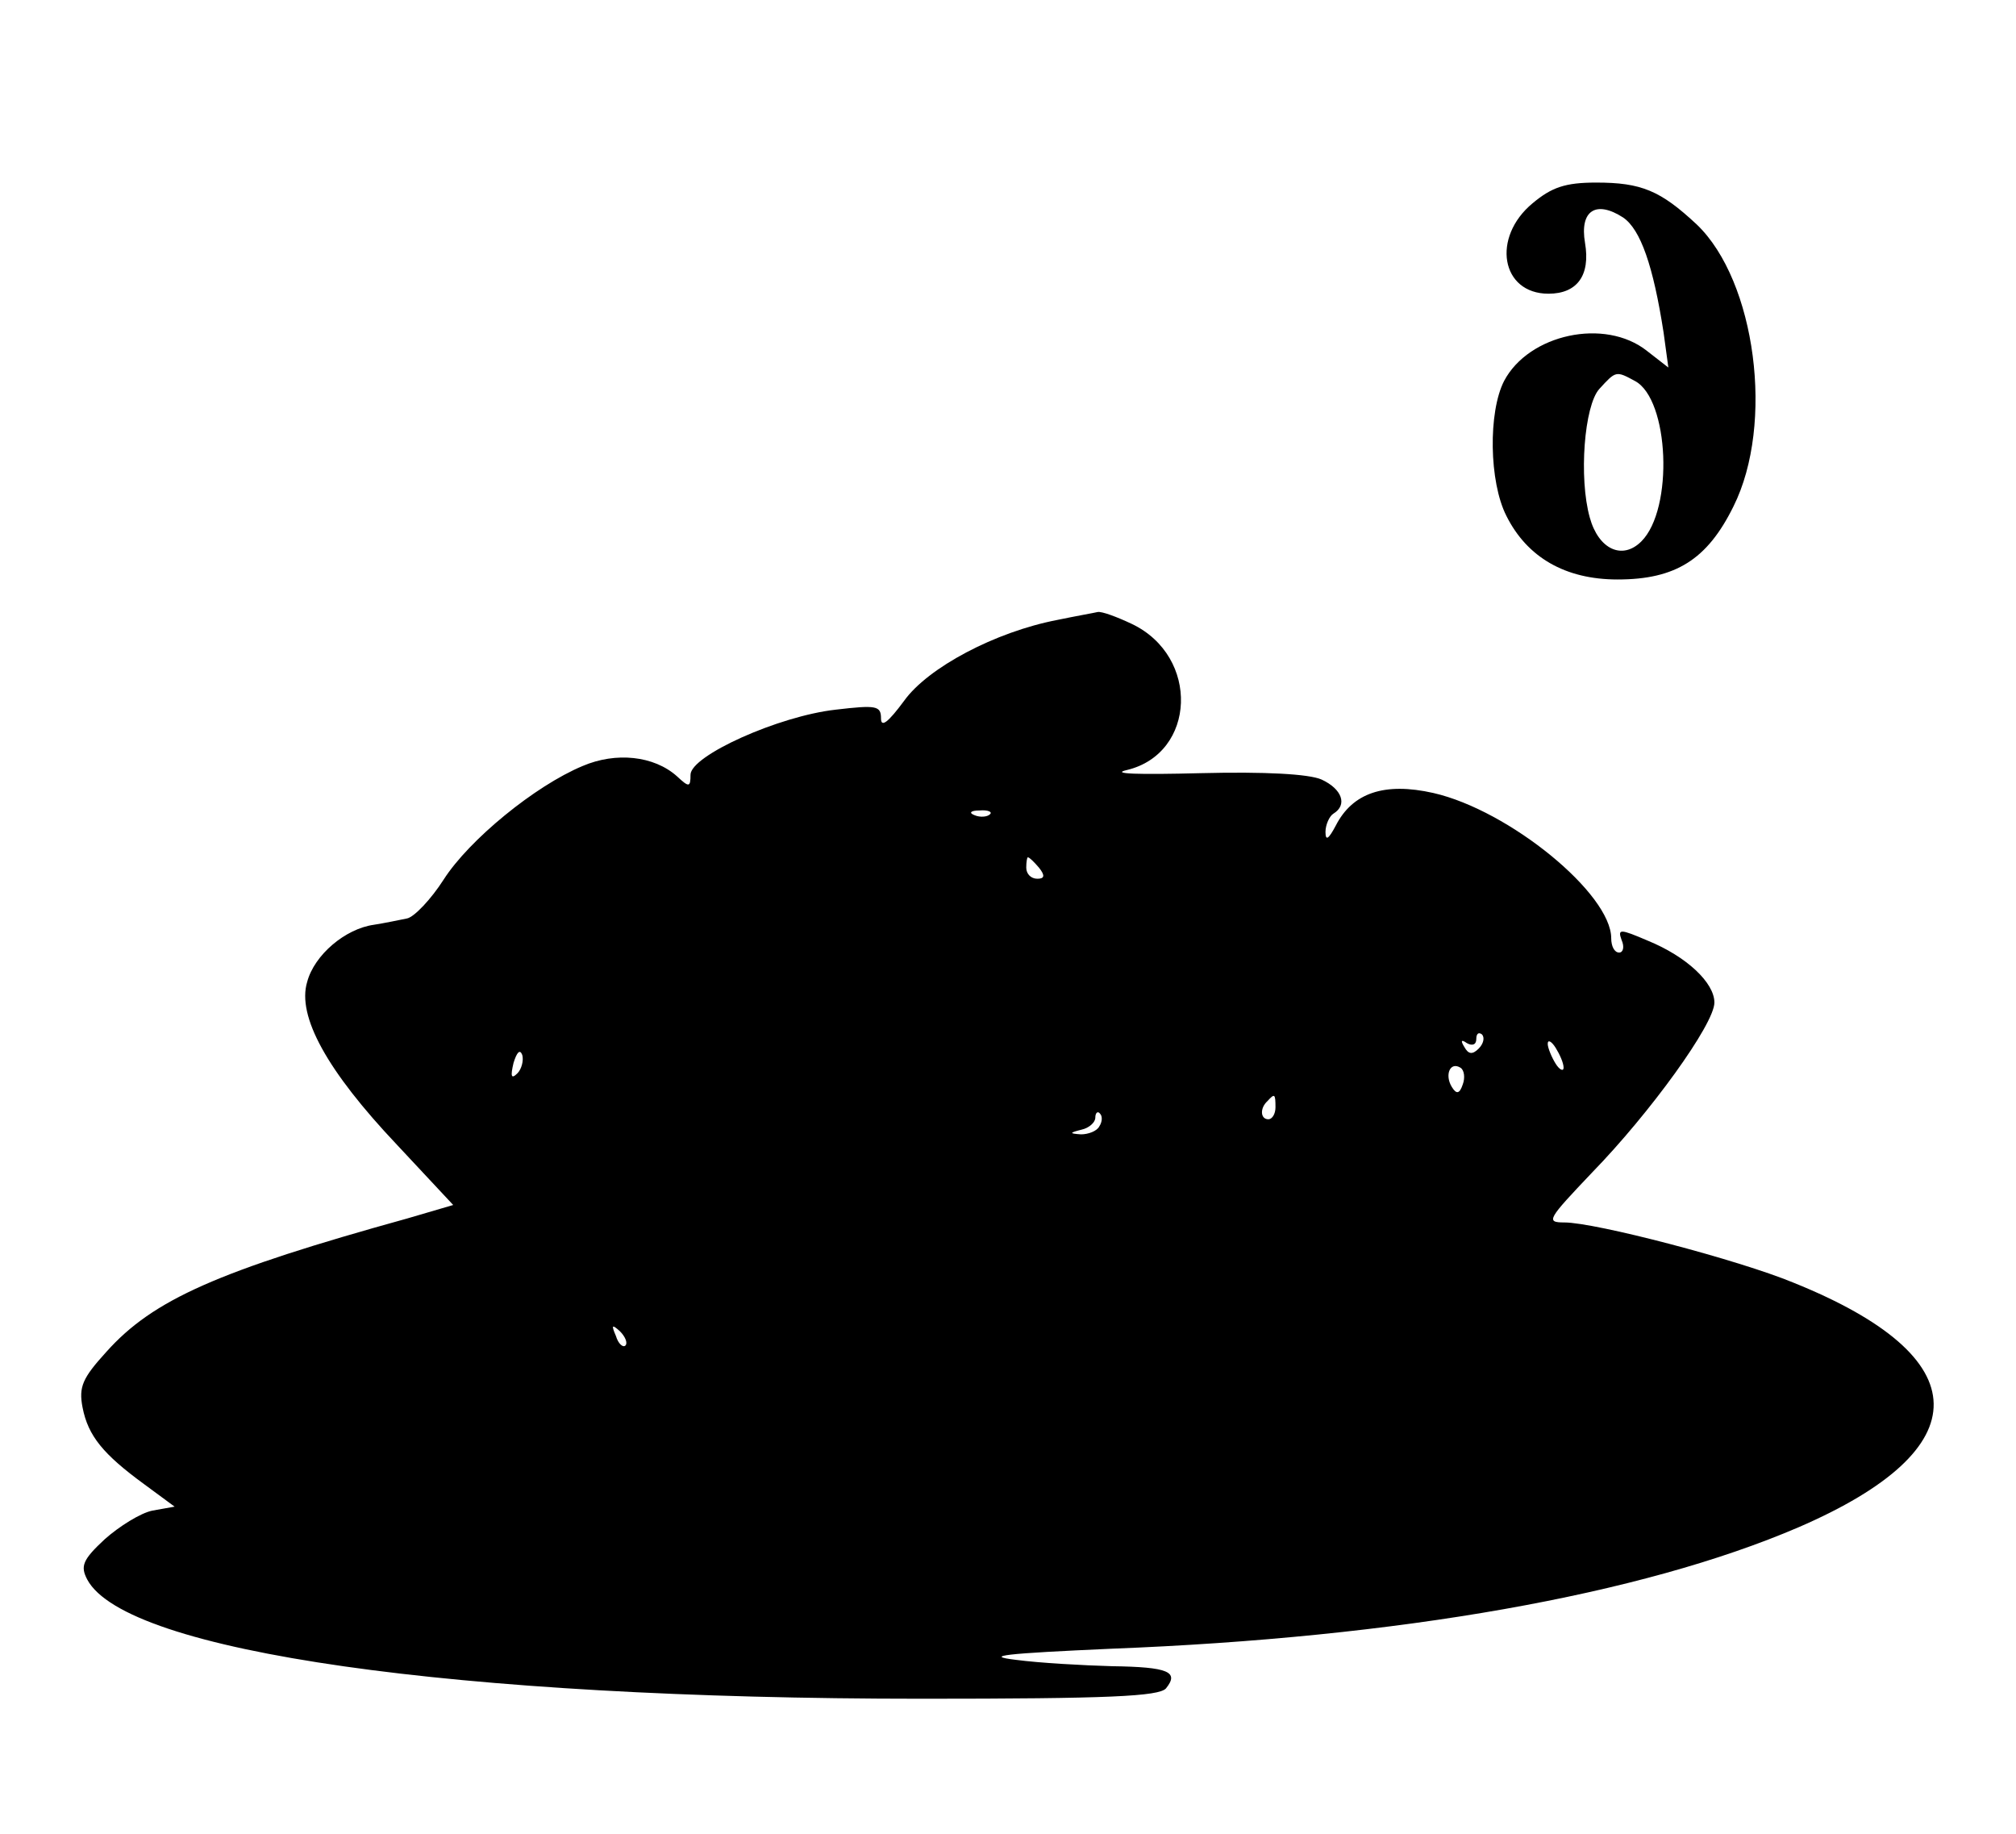
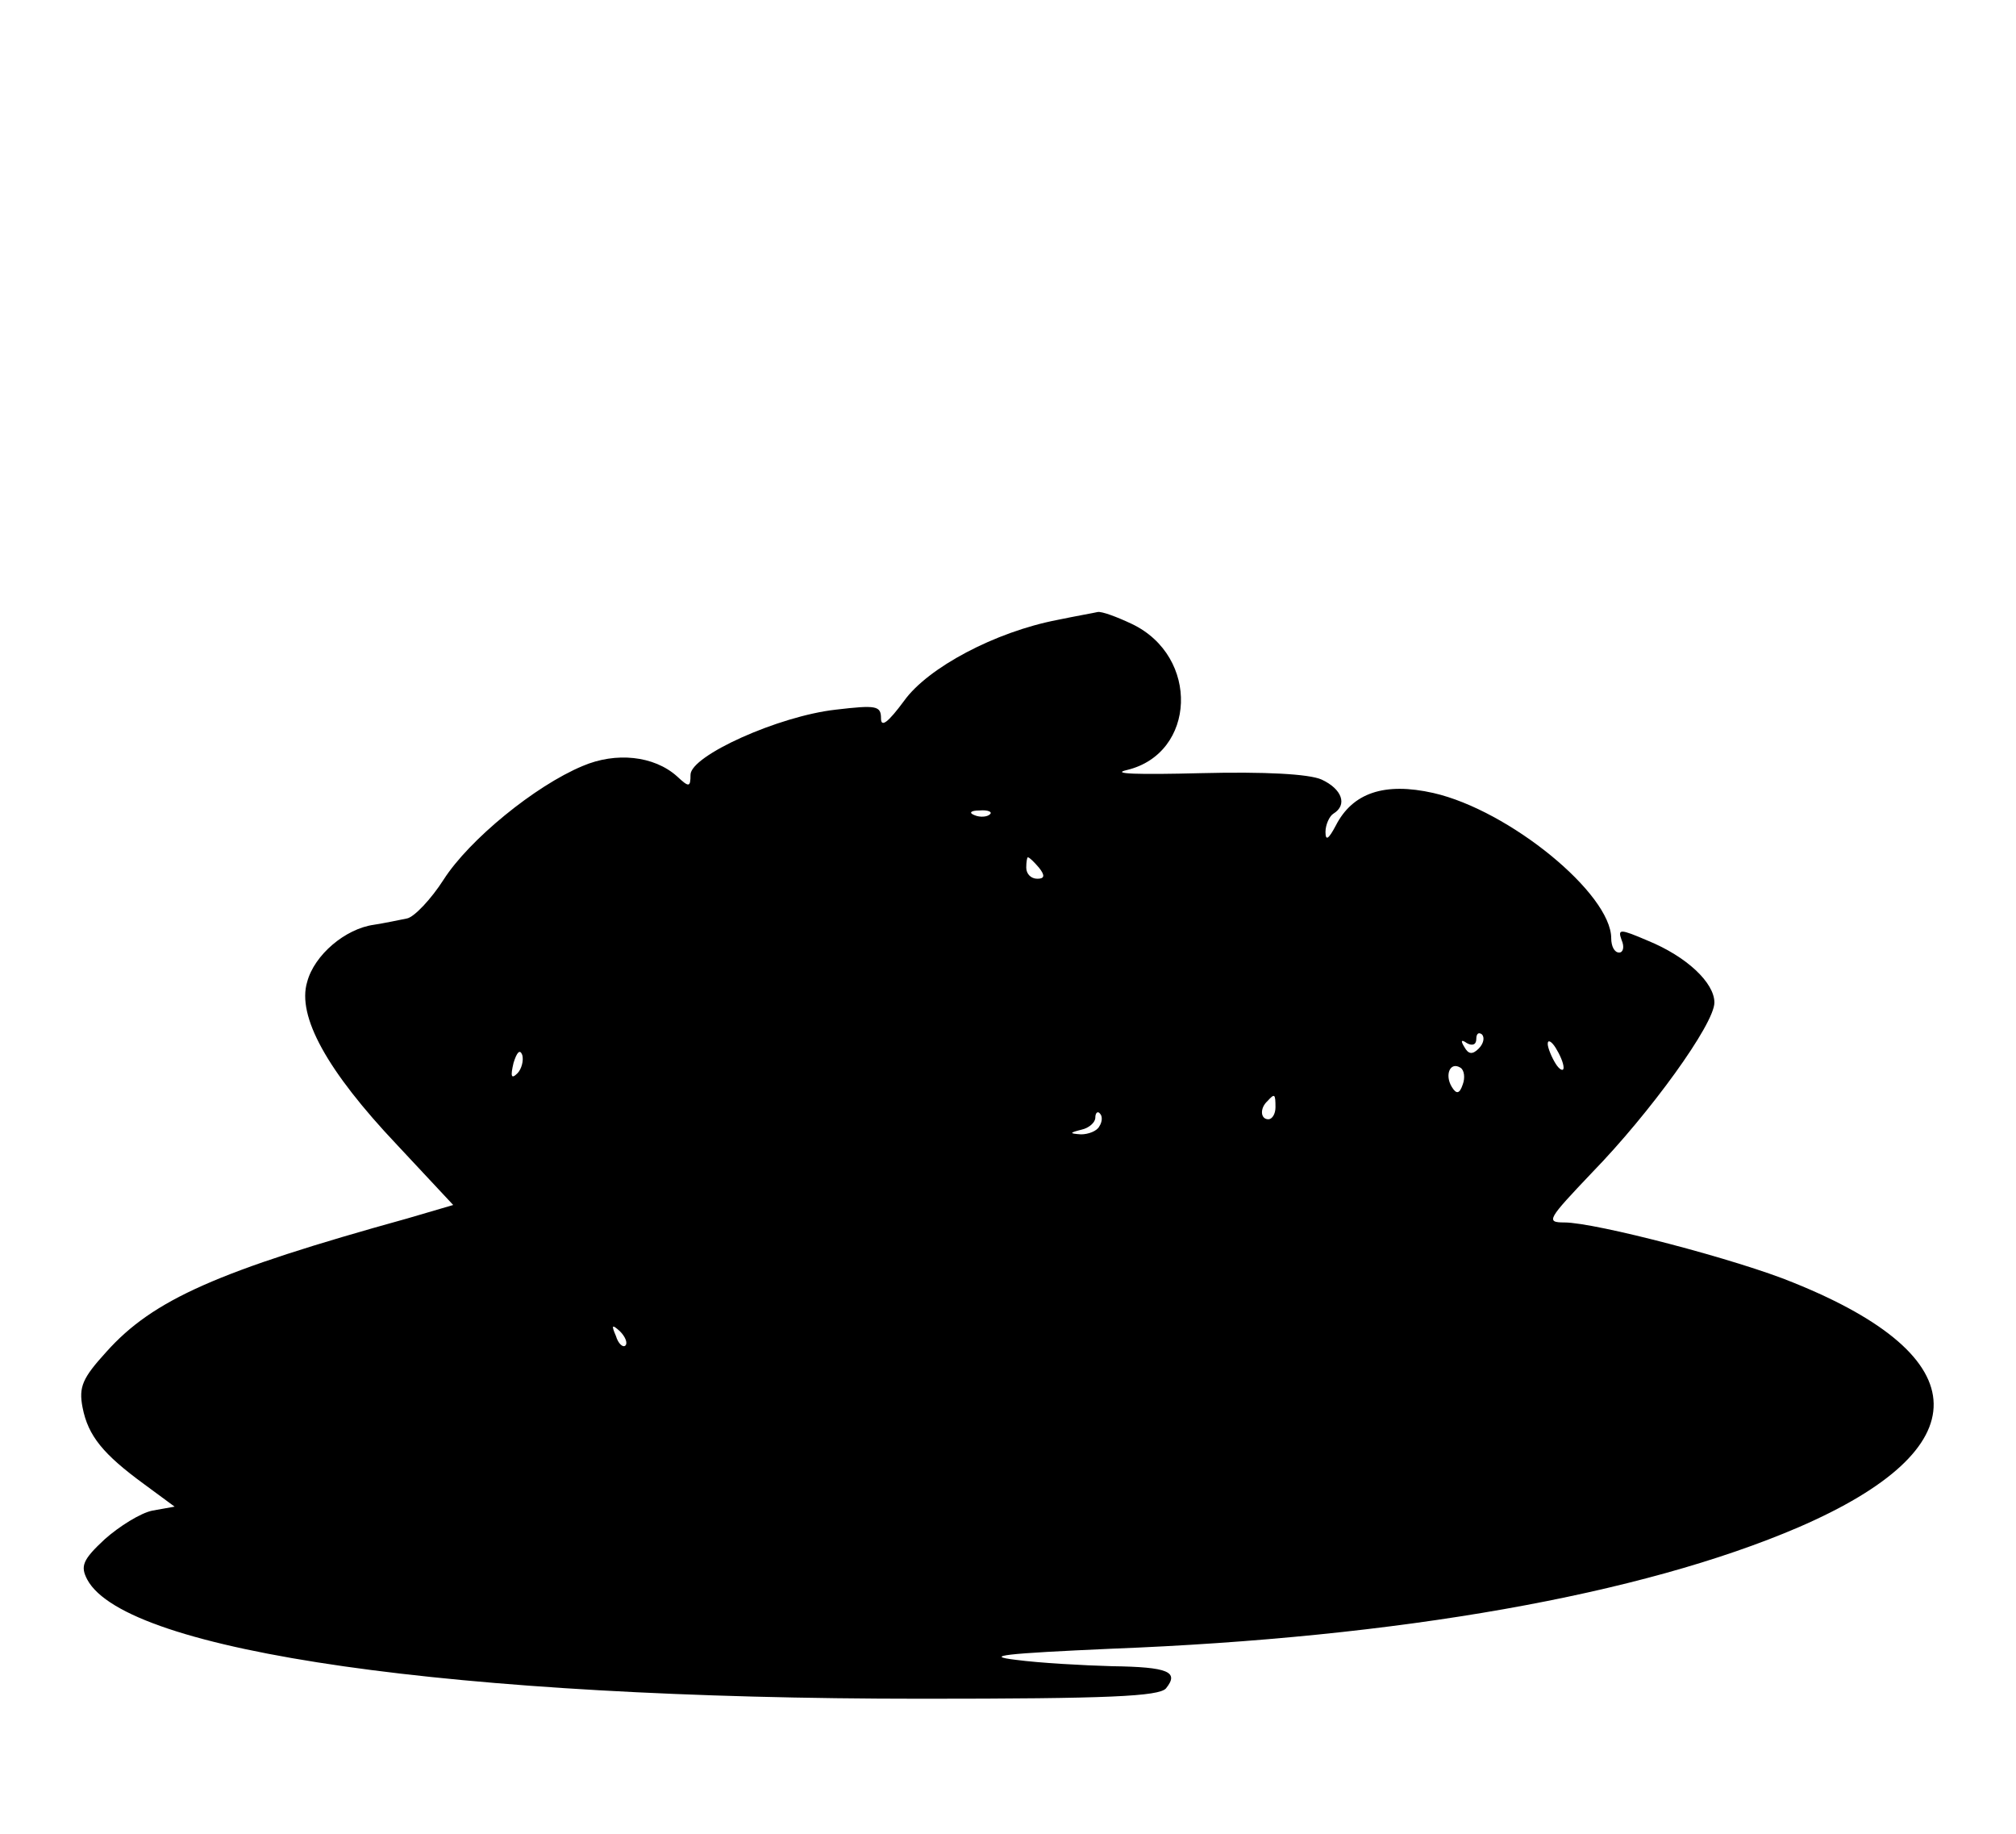
<svg xmlns="http://www.w3.org/2000/svg" version="1.0" width="254pt" height="231pt" viewBox="0 0 254 231" preserveAspectRatio="xMidYMid meet">
  <g transform="translate(0,231) scale(0.1,-0.1)" fill="#000000" stroke="none">
-     <path d="M1931 2054 c-52 -43 -40 -114 20 -114 36 0 53 23 46 64 -7 41 14 54 48 32 22 -15 38 -61 51 -145 l6 -44 -27 21 c-53 42 -149 21 -180 -38 -20 -39 -19 -127 3 -170 26 -52 74 -80 140 -80 73 0 113 25 146 92 52 104 28 284 -46 355 -46 43 -70 53 -127 53 -39 0 -56 -6 -80 -26z m129 -224 c43 -23 49 -161 8 -202 -24 -24 -54 -10 -65 30 -14 50 -7 141 12 162 21 23 21 23 45 10z" />
    <path d="M1332 1529 c-78 -15 -163 -60 -193 -102 -20 -27 -29 -34 -29 -22 0 16 -6 17 -57 11 -72 -8 -183 -58 -183 -82 0 -16 -2 -16 -17 -2 -29 26 -77 31 -119 13 -60 -25 -143 -93 -175 -143 -16 -25 -37 -47 -46 -49 -10 -2 -29 -6 -42 -8 -36 -5 -75 -38 -84 -72 -13 -43 25 -112 113 -205 l71 -76 -58 -17 c-238 -66 -320 -102 -379 -168 -30 -33 -35 -44 -30 -70 7 -36 26 -59 78 -97 l38 -28 -28 -5 c-15 -3 -42 -20 -60 -36 -28 -26 -31 -34 -22 -51 49 -91 462 -150 1051 -150 236 0 299 3 308 13 17 21 3 27 -68 28 -36 1 -91 4 -121 8 -42 5 -14 8 120 14 363 14 668 68 866 153 229 99 227 214 -6 308 -70 29 -250 76 -289 76 -24 0 -21 4 35 63 73 75 154 187 154 214 0 25 -35 58 -84 78 -35 15 -38 15 -33 1 4 -9 2 -16 -3 -16 -6 0 -10 8 -10 18 0 56 -128 161 -224 183 -62 14 -102 0 -123 -41 -9 -17 -13 -20 -13 -8 0 9 5 20 10 23 18 11 11 31 -15 43 -16 7 -71 10 -152 8 -79 -2 -115 -1 -93 4 87 21 92 143 6 184 -19 9 -38 16 -43 15 -4 -1 -27 -5 -51 -10z m-85 -245 c-3 -3 -12 -4 -19 -1 -8 3 -5 6 6 6 11 1 17 -2 13 -5z m62 -67 c8 -10 7 -14 -2 -14 -8 0 -14 6 -14 14 0 7 1 13 2 13 2 0 8 -6 14 -13z m554 -228 c-8 -8 -13 -7 -18 2 -5 8 -4 10 3 5 7 -4 12 -2 12 5 0 7 3 9 7 6 4 -4 2 -12 -4 -18z m107 -24 c0 -5 -5 -3 -10 5 -5 8 -10 20 -10 25 0 6 5 3 10 -5 5 -8 10 -19 10 -25z m-1318 -7 c-8 -8 -9 -4 -5 13 4 13 8 18 11 10 2 -7 -1 -18 -6 -23z m1191 -14 c-4 -12 -8 -13 -14 -3 -9 15 -2 32 11 24 5 -3 6 -13 3 -21z m-236 -29 c0 -8 -4 -15 -9 -15 -10 0 -11 14 -1 23 9 10 10 9 10 -8z m-222 -24 c-3 -6 -14 -10 -23 -10 -15 1 -15 2 1 6 9 2 17 9 17 15 0 6 3 9 6 5 3 -3 3 -10 -1 -16z m-597 -276 c-3 -3 -9 2 -12 12 -6 14 -5 15 5 6 7 -7 10 -15 7 -18z" />
  </g>
</svg>